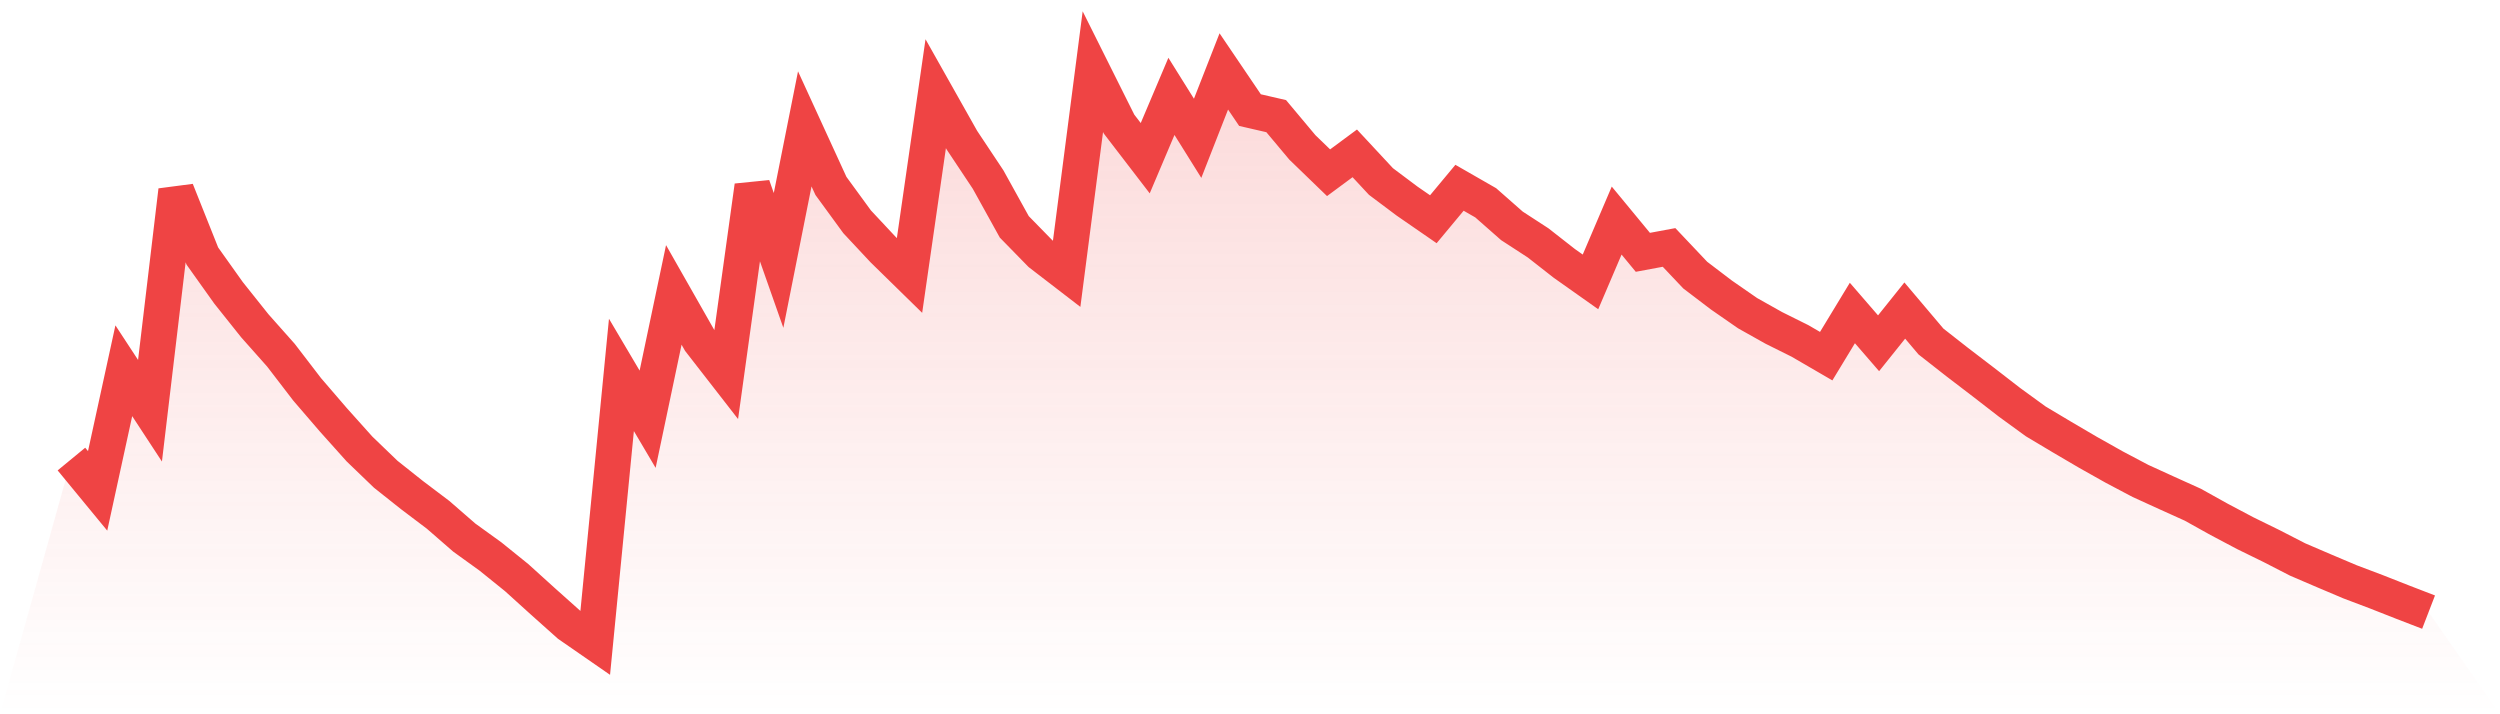
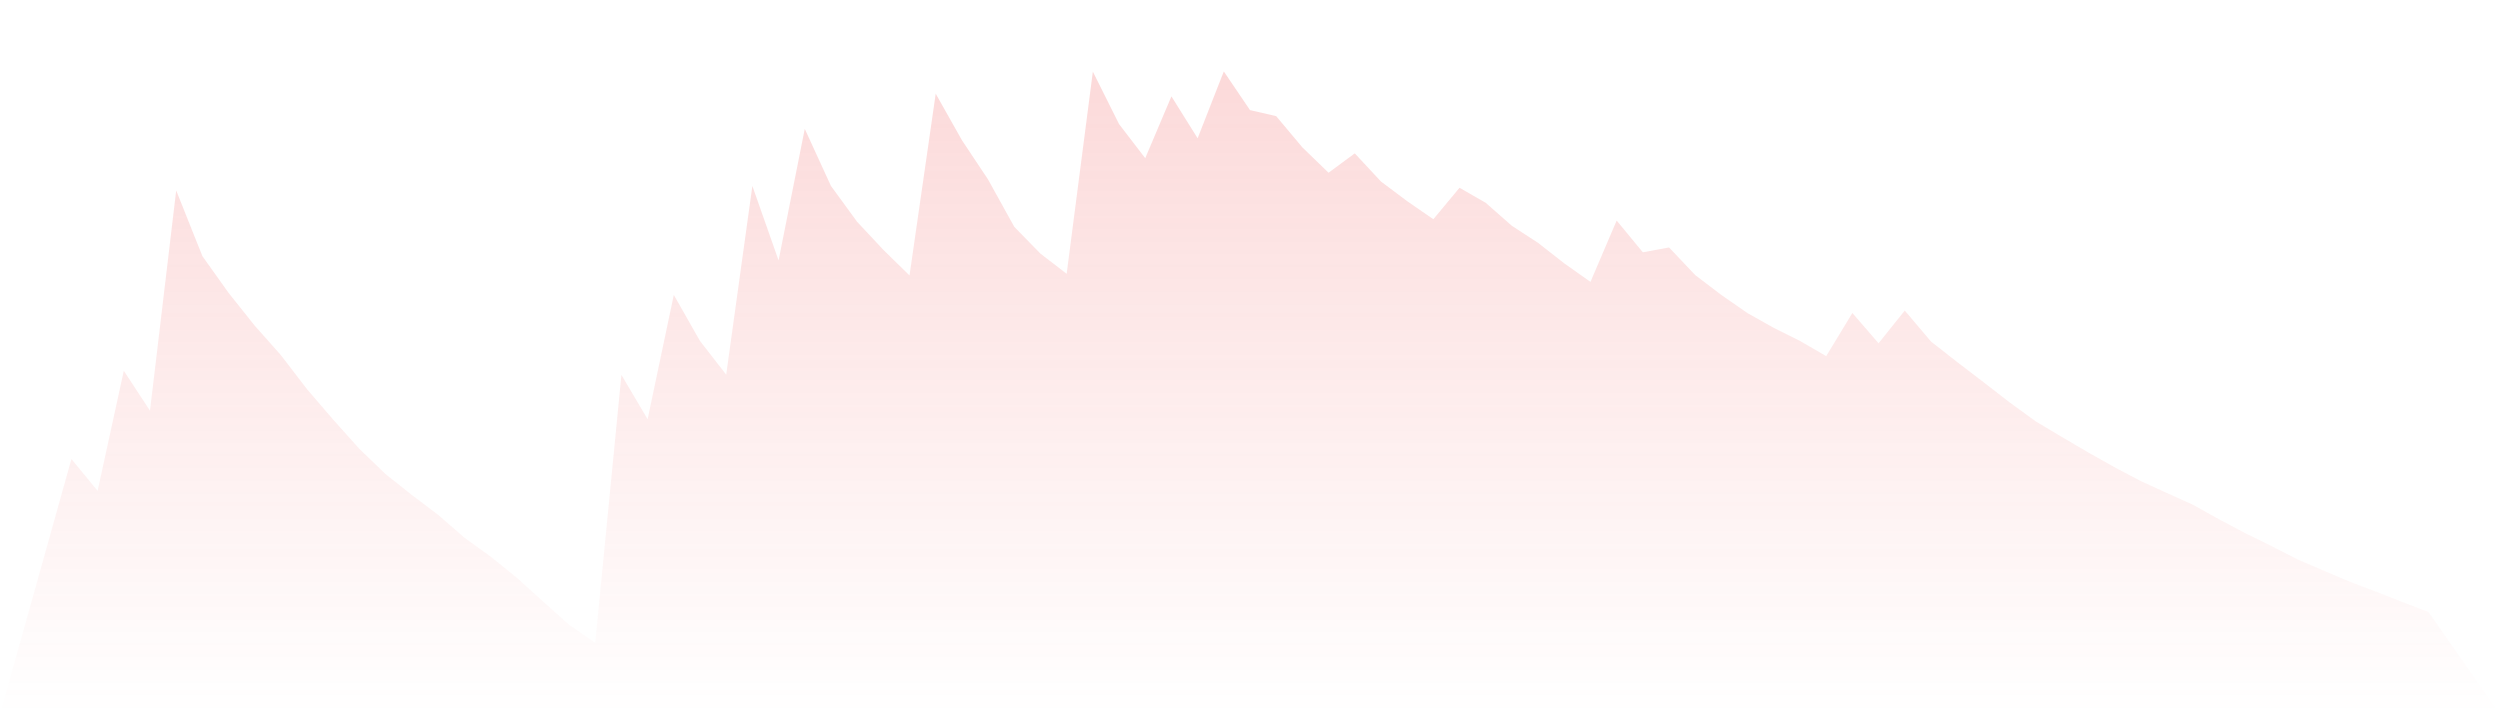
<svg xmlns="http://www.w3.org/2000/svg" viewBox="0 0 140 40">
  <defs>
    <linearGradient id="gradient" x1="0" x2="0" y1="0" y2="1">
      <stop offset="0%" stop-color="#ef4444" stop-opacity="0.2" />
      <stop offset="100%" stop-color="#ef4444" stop-opacity="0" />
    </linearGradient>
  </defs>
  <path d="M4,25.707 L4,25.707 L5.467,27.489 L6.933,20.762 L8.4,23.001 L9.867,10.666 L11.333,14.341 L12.8,16.401 L14.267,18.241 L15.733,19.892 L17.2,21.804 L18.667,23.509 L20.133,25.145 L21.6,26.557 L23.067,27.722 L24.533,28.83 L26,30.105 L27.467,31.164 L28.933,32.347 L30.4,33.675 L31.867,34.985 L33.333,36 L34.8,20.995 L36.267,23.477 L37.733,16.515 L39.2,19.095 L40.667,20.982 L42.133,10.414 L43.6,14.584 L45.067,7.217 L46.533,10.412 L48,12.422 L49.467,13.991 L50.933,15.426 L52.4,5.247 L53.867,7.85 L55.333,10.054 L56.8,12.704 L58.267,14.205 L59.733,15.333 L61.2,4.013 L62.667,6.95 L64.133,8.859 L65.6,5.397 L67.067,7.745 L68.533,4 L70,6.166 L71.467,6.504 L72.933,8.254 L74.4,9.673 L75.867,8.588 L77.333,10.164 L78.8,11.264 L80.267,12.277 L81.733,10.515 L83.2,11.357 L84.667,12.648 L86.133,13.601 L87.6,14.749 L89.067,15.786 L90.533,12.352 L92,14.13 L93.467,13.857 L94.933,15.406 L96.4,16.522 L97.867,17.539 L99.333,18.362 L100.8,19.092 L102.267,19.945 L103.733,17.528 L105.2,19.223 L106.667,17.391 L108.133,19.124 L109.6,20.274 L111.067,21.395 L112.533,22.53 L114,23.597 L115.467,24.473 L116.933,25.333 L118.4,26.158 L119.867,26.933 L121.333,27.602 L122.8,28.265 L124.267,29.082 L125.733,29.858 L127.2,30.577 L128.667,31.331 L130.133,31.96 L131.6,32.581 L133.067,33.136 L134.533,33.713 L136,34.279 L140,40 L0,40 z" fill="url(#gradient)" />
-   <path d="M4,25.707 L4,25.707 L5.467,27.489 L6.933,20.762 L8.4,23.001 L9.867,10.666 L11.333,14.341 L12.8,16.401 L14.267,18.241 L15.733,19.892 L17.2,21.804 L18.667,23.509 L20.133,25.145 L21.6,26.557 L23.067,27.722 L24.533,28.83 L26,30.105 L27.467,31.164 L28.933,32.347 L30.4,33.675 L31.867,34.985 L33.333,36 L34.8,20.995 L36.267,23.477 L37.733,16.515 L39.2,19.095 L40.667,20.982 L42.133,10.414 L43.6,14.584 L45.067,7.217 L46.533,10.412 L48,12.422 L49.467,13.991 L50.933,15.426 L52.4,5.247 L53.867,7.85 L55.333,10.054 L56.8,12.704 L58.267,14.205 L59.733,15.333 L61.2,4.013 L62.667,6.95 L64.133,8.859 L65.6,5.397 L67.067,7.745 L68.533,4 L70,6.166 L71.467,6.504 L72.933,8.254 L74.4,9.673 L75.867,8.588 L77.333,10.164 L78.8,11.264 L80.267,12.277 L81.733,10.515 L83.2,11.357 L84.667,12.648 L86.133,13.601 L87.6,14.749 L89.067,15.786 L90.533,12.352 L92,14.13 L93.467,13.857 L94.933,15.406 L96.4,16.522 L97.867,17.539 L99.333,18.362 L100.8,19.092 L102.267,19.945 L103.733,17.528 L105.2,19.223 L106.667,17.391 L108.133,19.124 L109.6,20.274 L111.067,21.395 L112.533,22.53 L114,23.597 L115.467,24.473 L116.933,25.333 L118.4,26.158 L119.867,26.933 L121.333,27.602 L122.8,28.265 L124.267,29.082 L125.733,29.858 L127.2,30.577 L128.667,31.331 L130.133,31.96 L131.6,32.581 L133.067,33.136 L134.533,33.713 L136,34.279" fill="none" stroke="#ef4444" stroke-width="2" />
</svg>